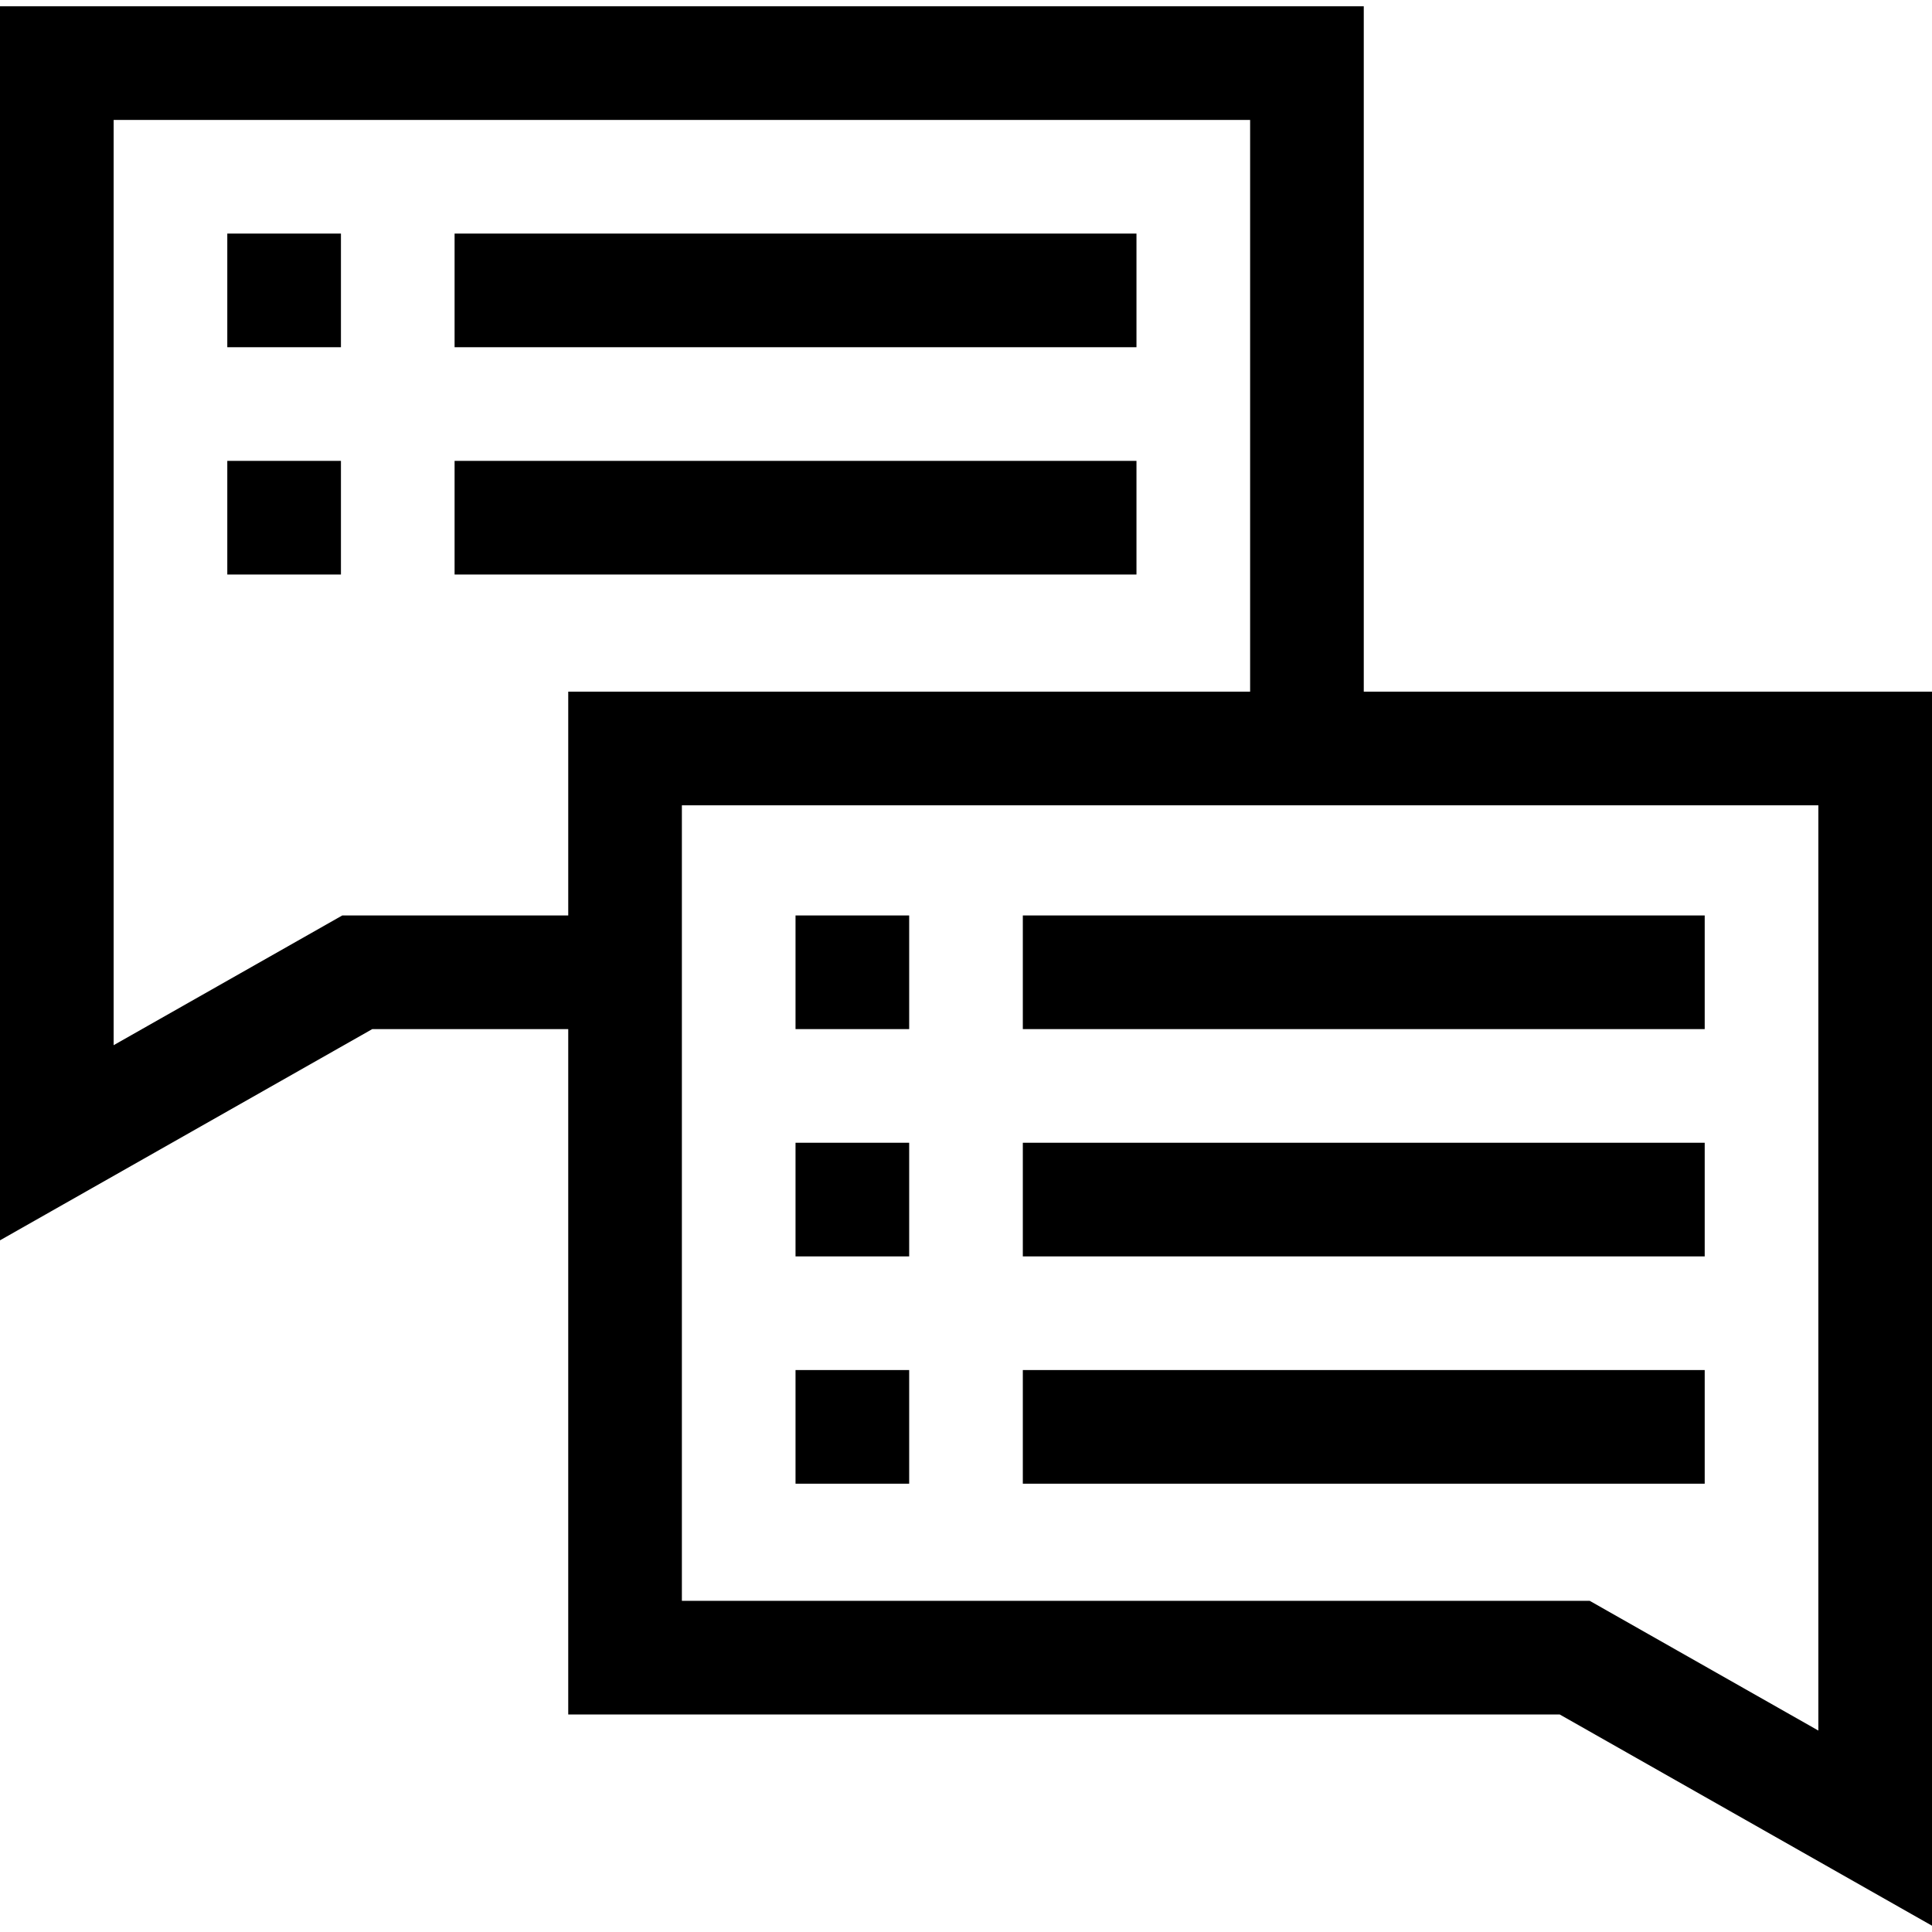
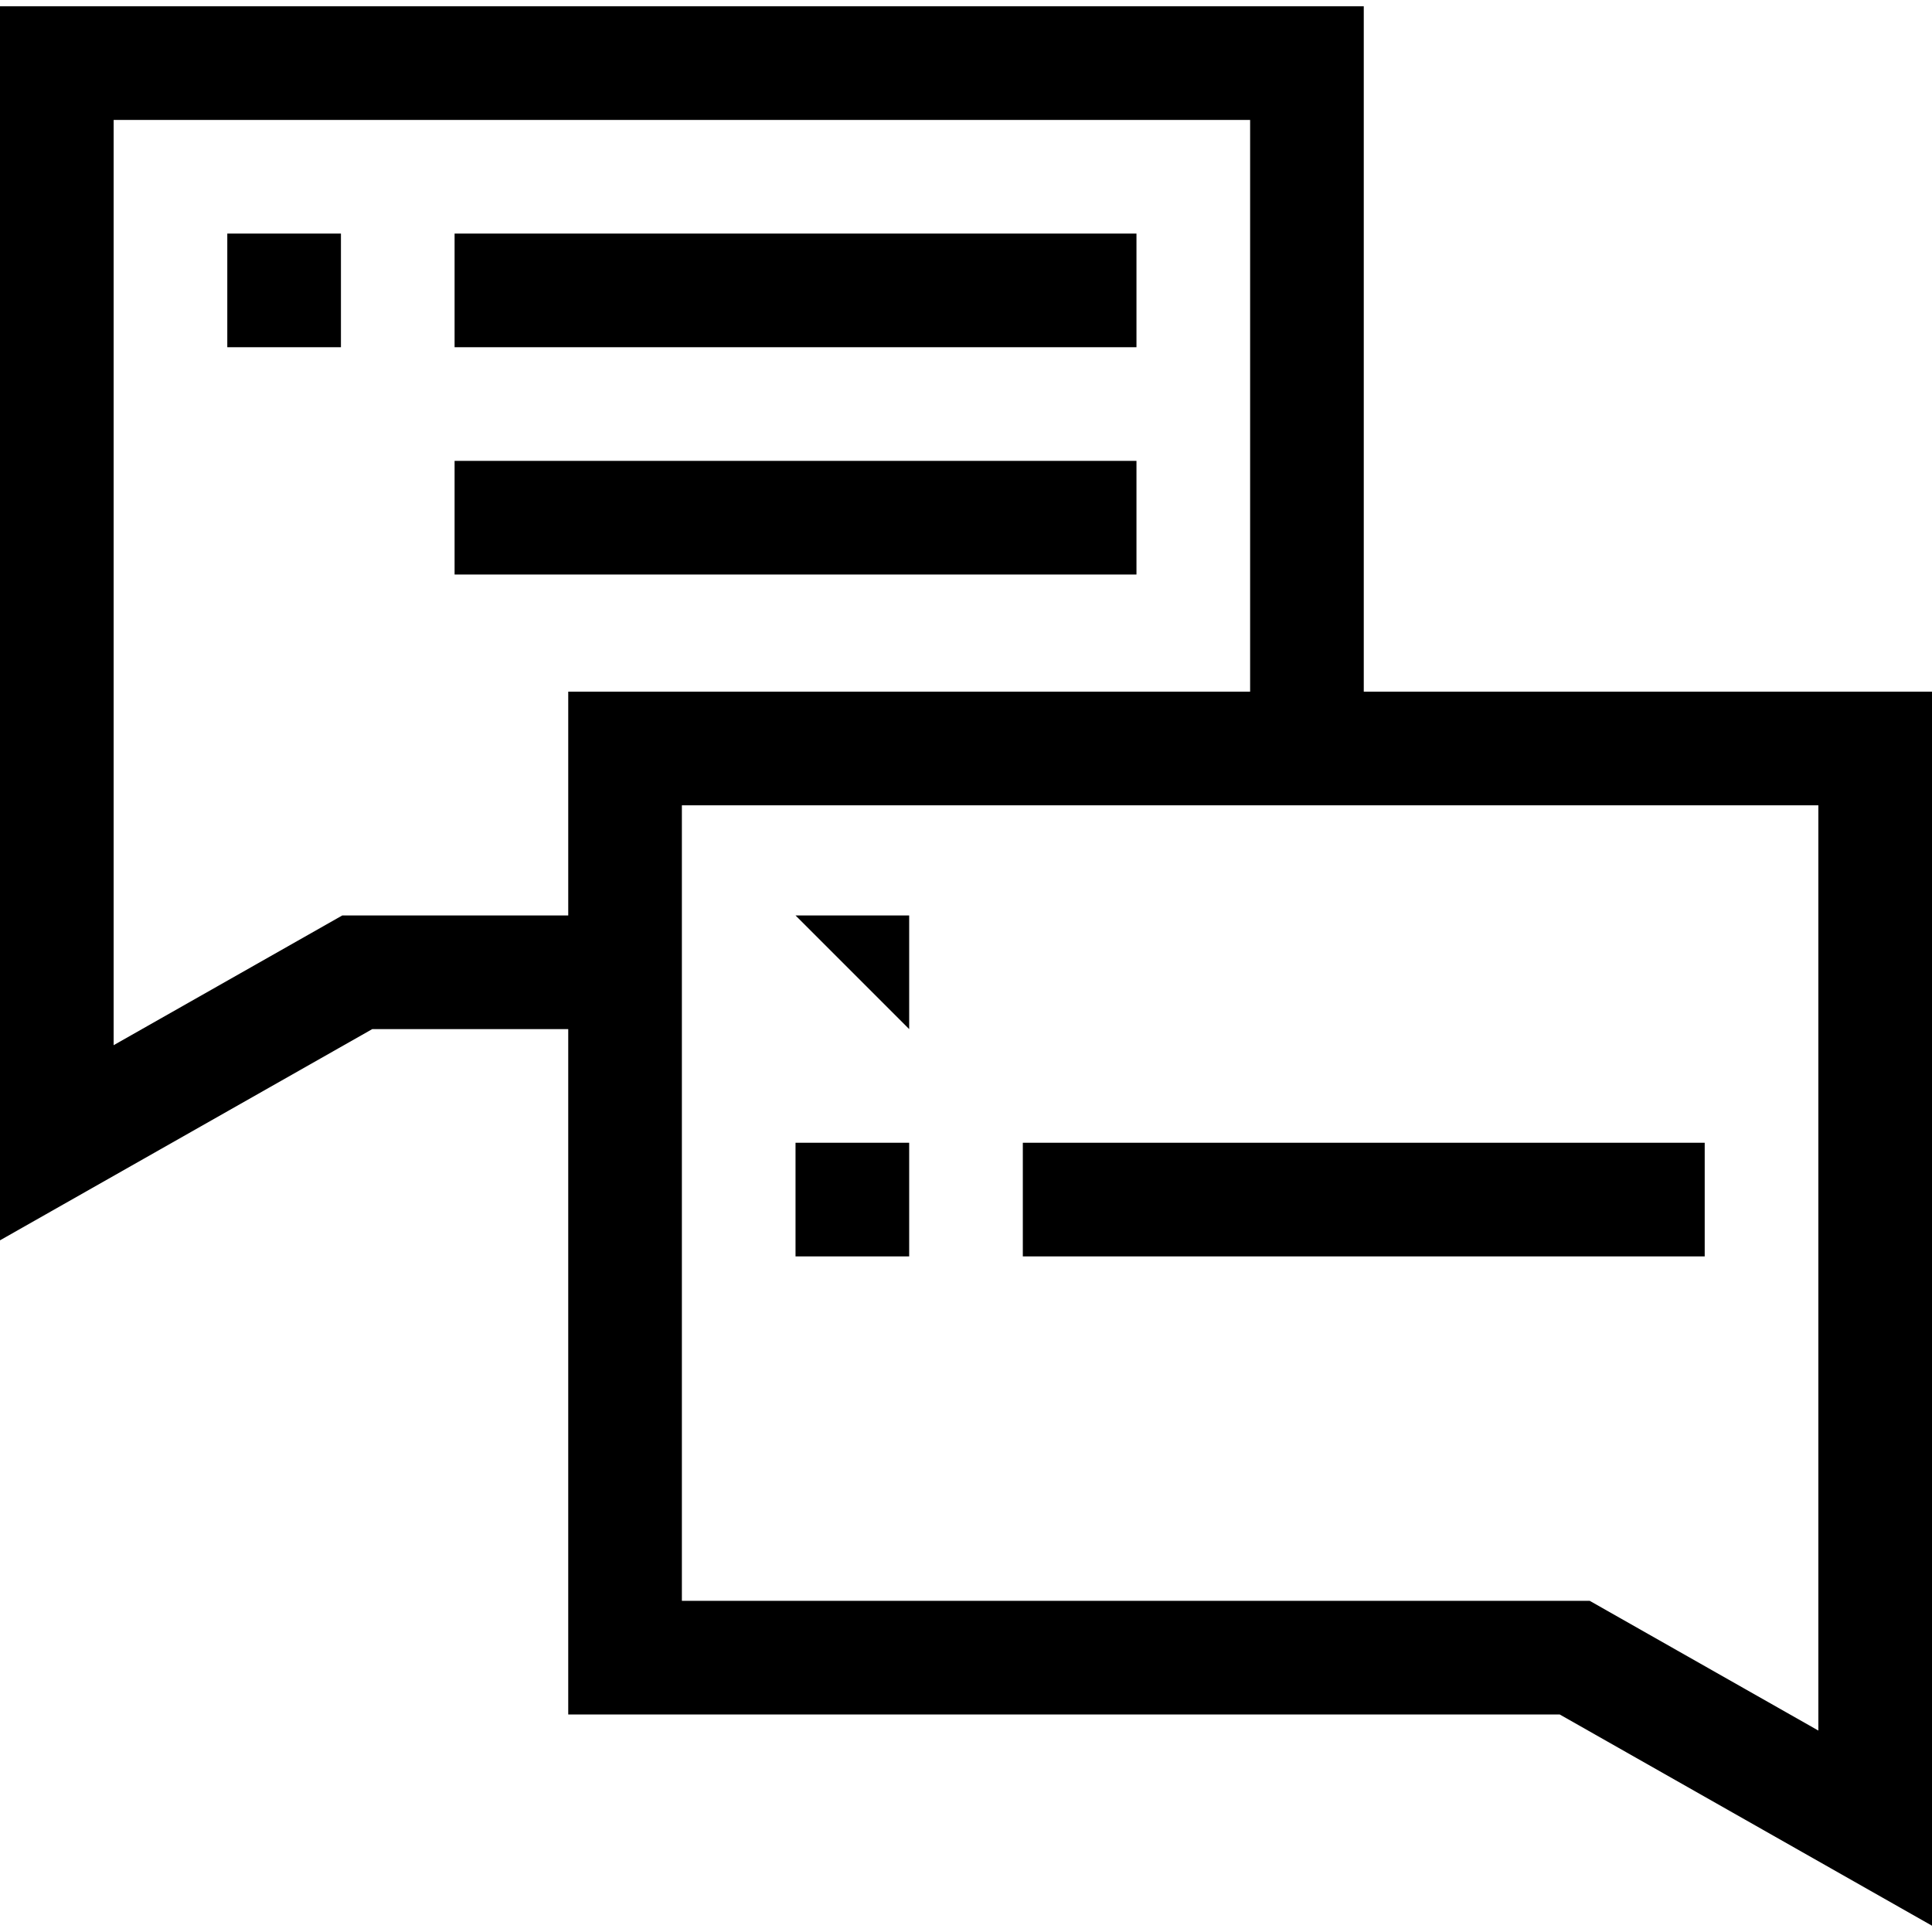
<svg xmlns="http://www.w3.org/2000/svg" id="Layer_1" enable-background="new 0 0 510 510" height="512" viewBox="0 0 510 510" width="512">
  <g>
    <path d="m360 182.583v-180.924h-360v325.757l98.269-55.757h51.731v180.924h261.735l98.265 55.758v-325.758zm-269.649 59.076-60.351 34.243v-244.243h300v150.924h-180v59.076zm389.649 215.166-60.347-34.242h-239.653v-210h300z" />
    <path d="m120 61.659h180v30h-180z" />
    <path d="m60 61.659h30v30h-30z" />
    <path d="m120 121.659h180v30h-180z" />
-     <path d="m60 121.659h30v30h-30z" />
-     <path d="m270 241.659h180v30h-180z" />
-     <path d="m210 241.659h30v30h-30z" />
+     <path d="m210 241.659h30v30z" />
    <path d="m270 301.659h180v30h-180z" />
    <path d="m210 301.659h30v30h-30z" />
-     <path d="m270 361.659h180v30h-180z" />
-     <path d="m210 361.659h30v30h-30z" />
  </g>
</svg>